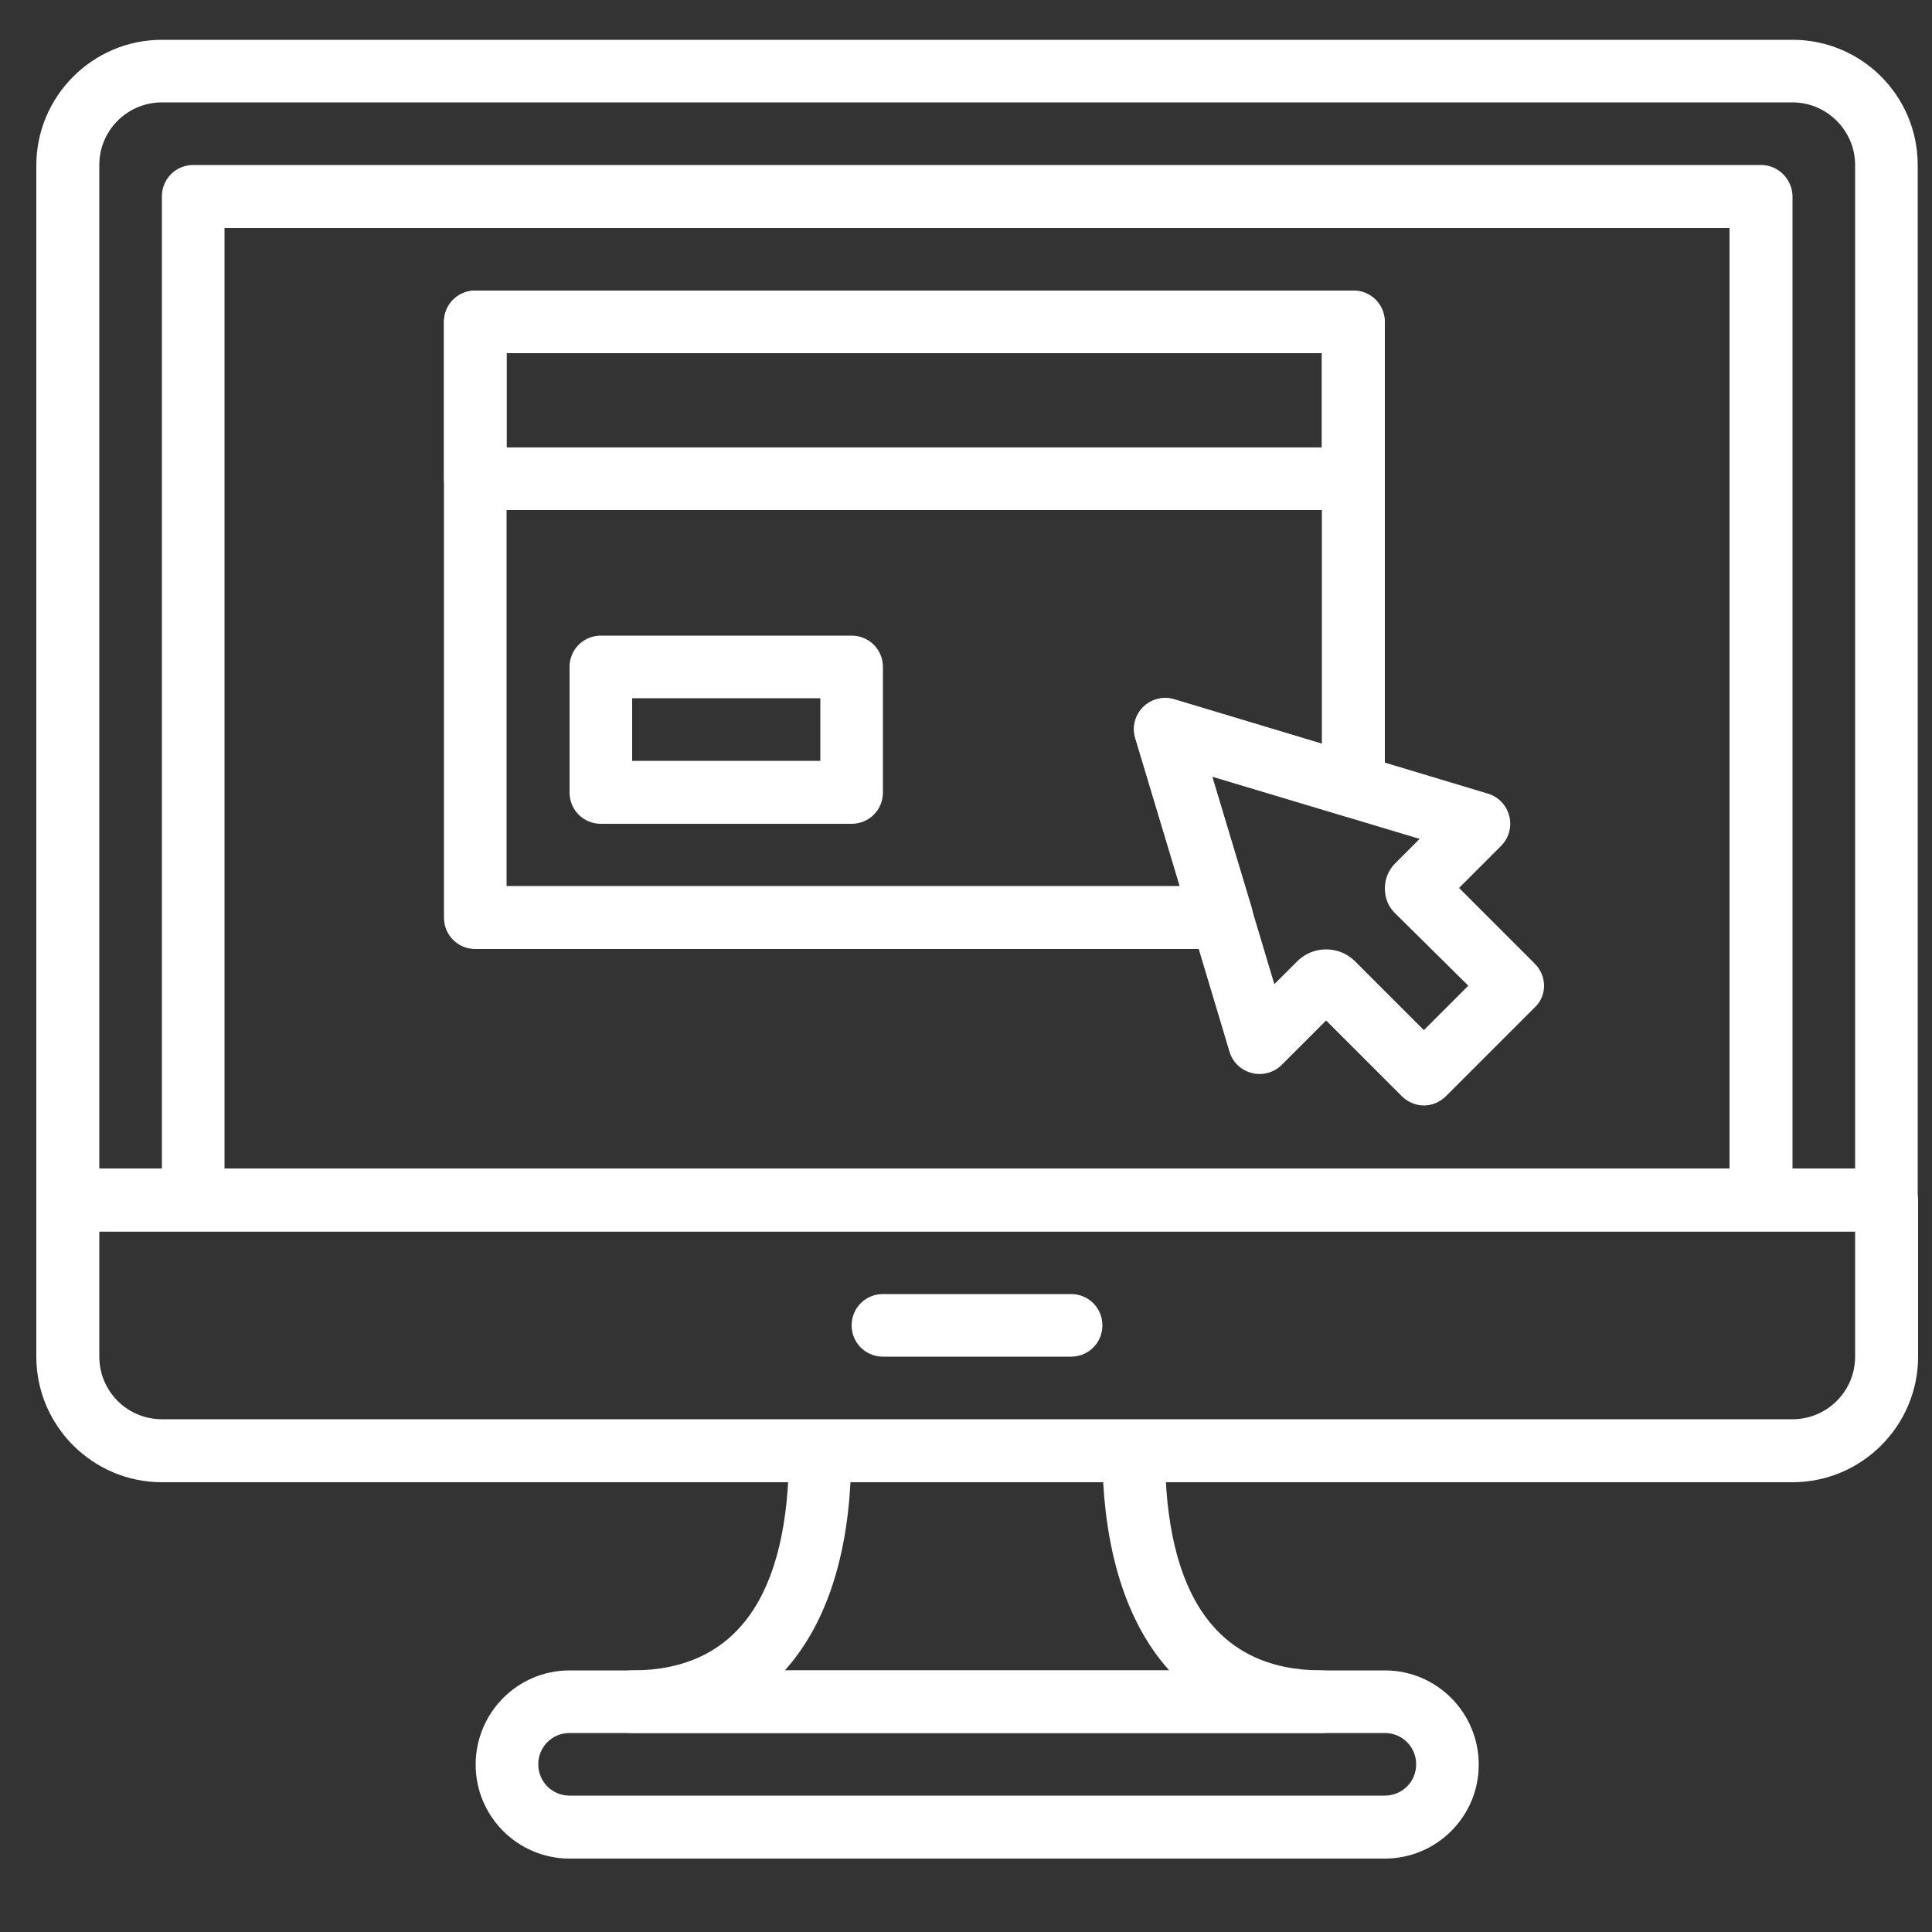
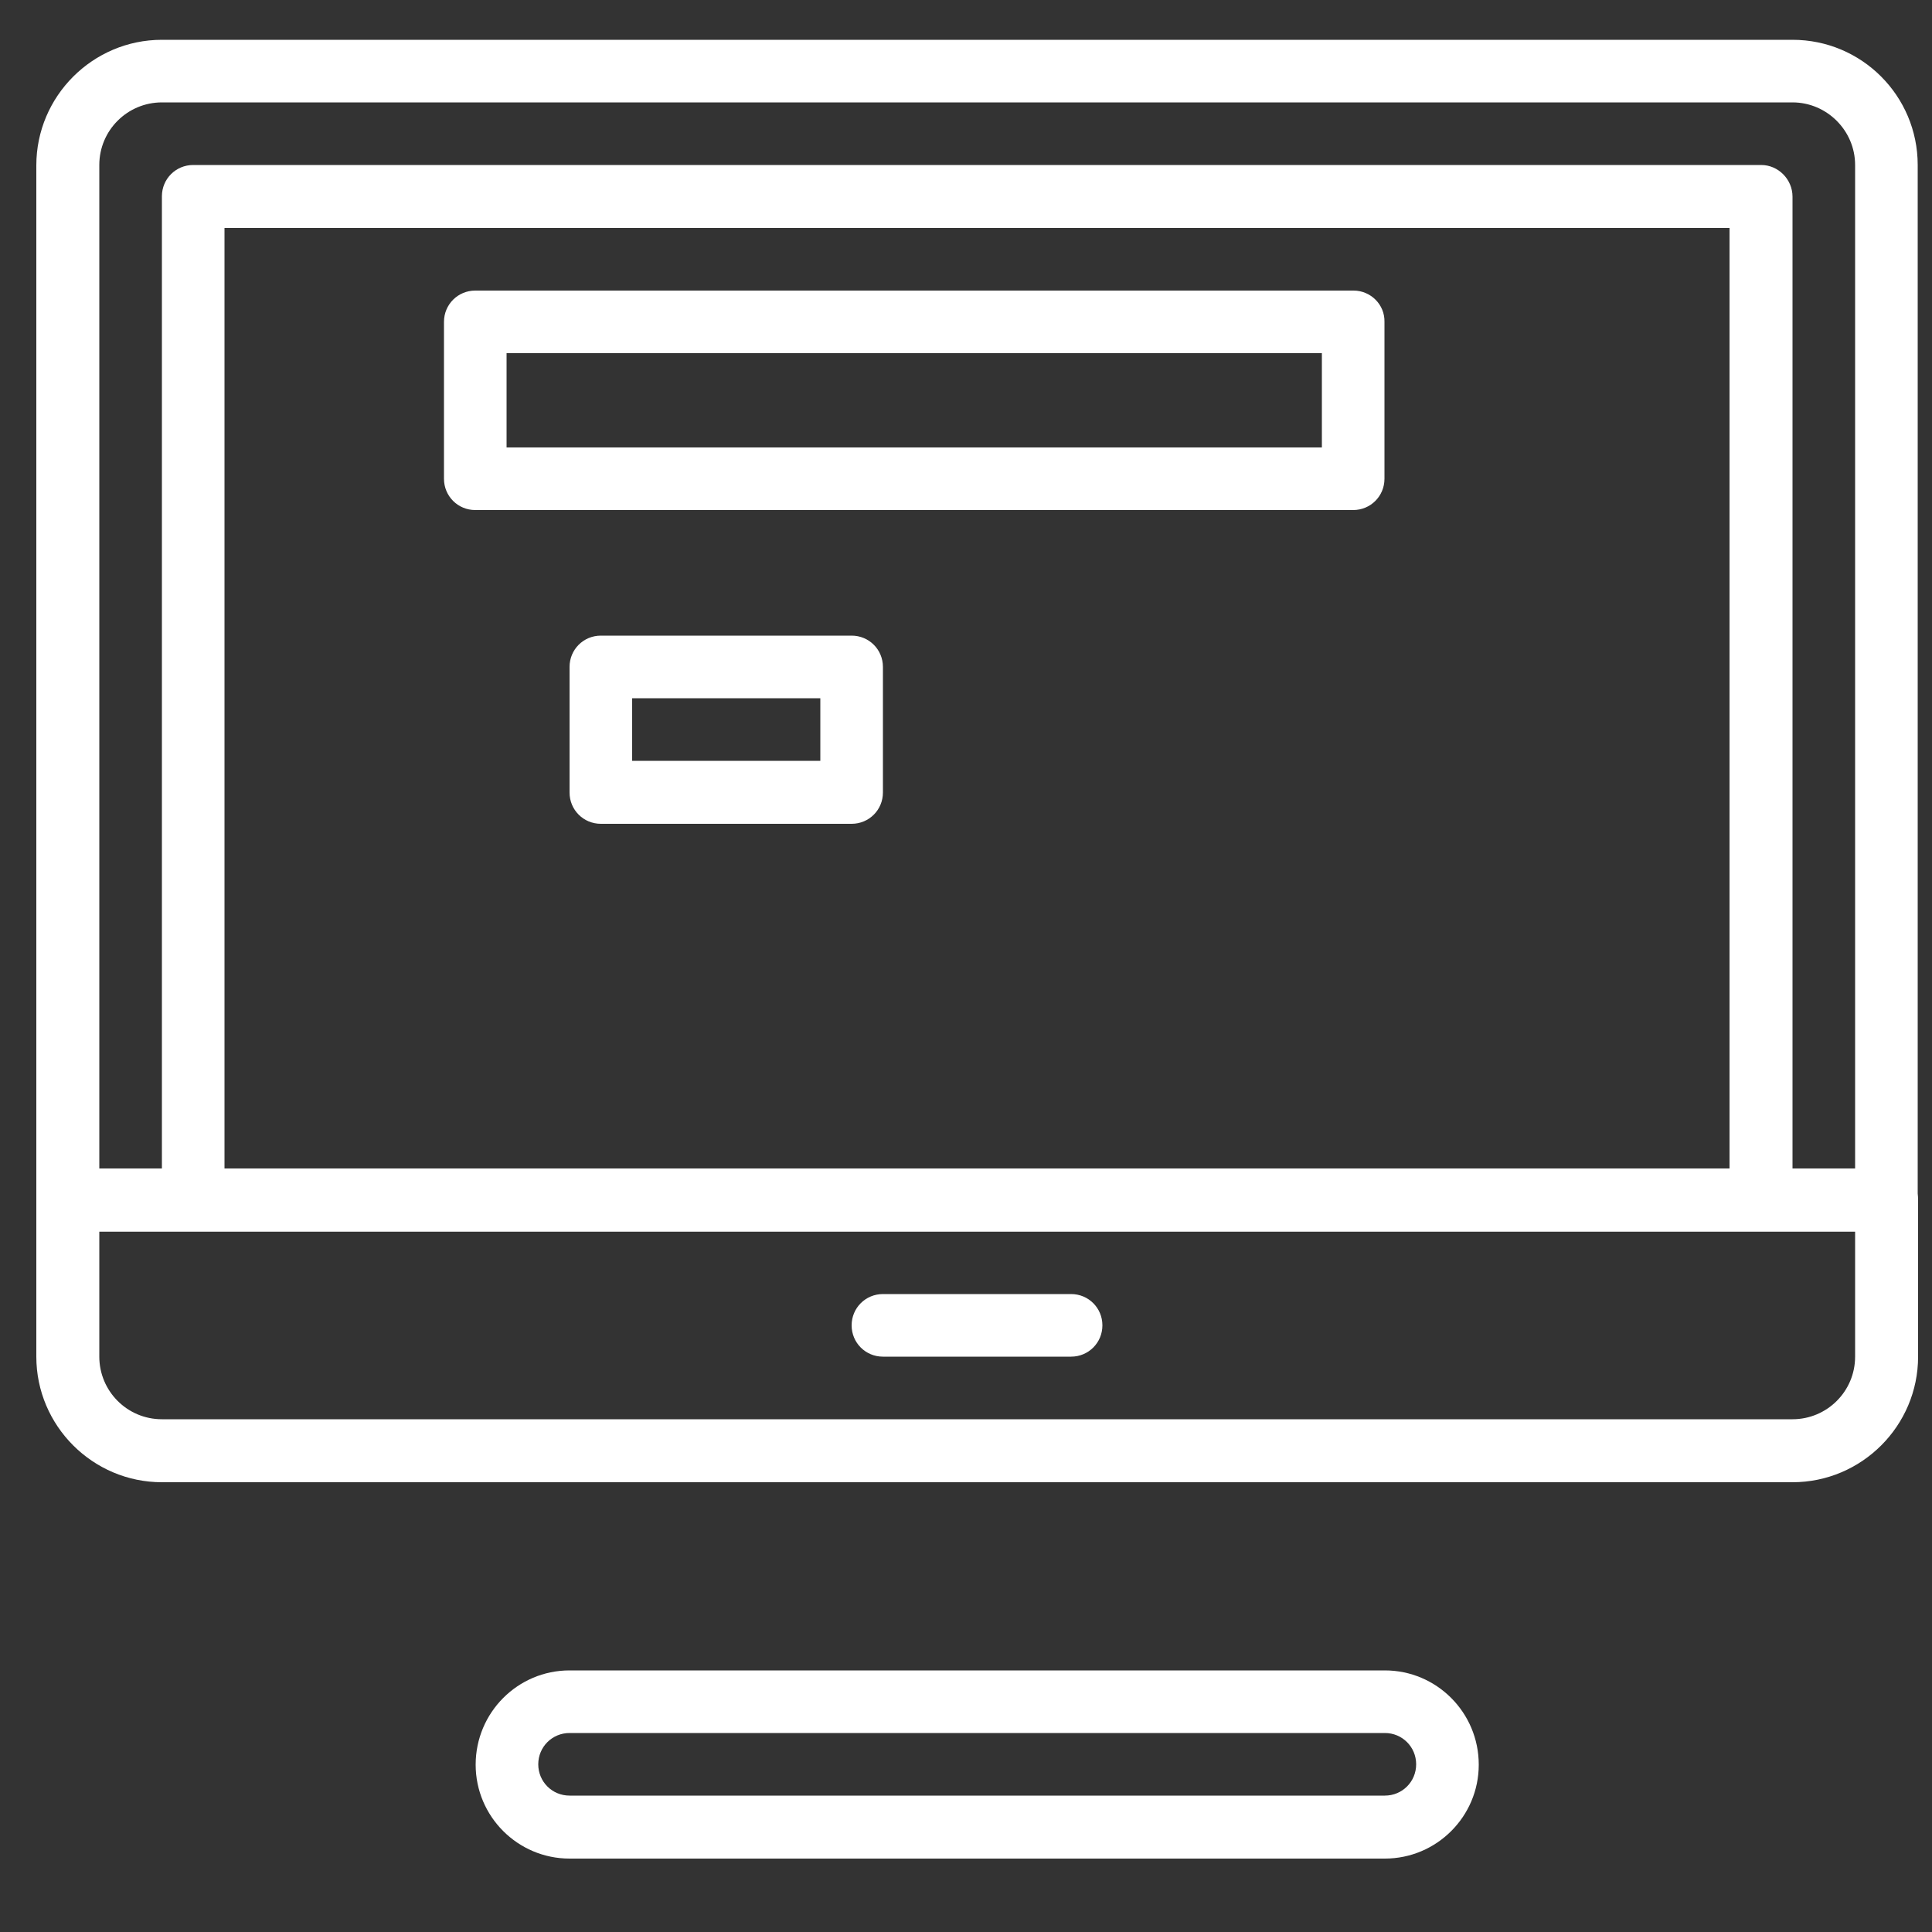
<svg xmlns="http://www.w3.org/2000/svg" xmlns:xlink="http://www.w3.org/1999/xlink" version="1.1" id="Layer_1" x="0px" y="0px" viewBox="0 0 50 50" style="enable-background:new 0 0 50 50;" xml:space="preserve">
  <rect x="0" y="0" width="50" height="50" fill="#333333" stroke="none" />
  <g>
    <defs>
      <rect id="SVGID_1_" x="0.94" y="1.03" width="48.69" height="47.07" />
    </defs>
    <clipPath id="SVGID_2_">
      <use xlink:href="#SVGID_1_" style="overflow:visible;" />
    </clipPath>
    <path style="clip-path:url(#SVGID_2_);fill:#FFFFFF;" d="M48.01,30.24H2.57V4.27c0-0.9,0.73-1.62,1.62-1.62h42.2   c0.89,0,1.62,0.73,1.62,1.62V30.24z M46.39,1.03H4.19c-1.79,0-3.25,1.46-3.25,3.25v26.78c0,0.45,0.36,0.81,0.81,0.81h47.07   c0.45,0,0.81-0.36,0.81-0.81V4.27C49.63,2.48,48.18,1.03,46.39,1.03" />
    <path style="clip-path:url(#SVGID_2_);fill:#FFFFFF;" d="M48.01,35.11c0,0.9-0.73,1.62-1.62,1.62H4.19c-0.9,0-1.62-0.73-1.62-1.62   v-3.24h45.44L48.01,35.11L48.01,35.11z M48.82,30.24H1.75c-0.45,0-0.81,0.36-0.81,0.81v4.06c0,1.79,1.46,3.25,3.25,3.25h42.2   c1.79,0,3.25-1.46,3.25-3.25v-4.06C49.63,30.61,49.27,30.24,48.82,30.24" />
    <path style="clip-path:url(#SVGID_2_);fill:#FFFFFF;" d="M27.72,33.49h-4.87c-0.45,0-0.81,0.36-0.81,0.81   c0,0.45,0.36,0.81,0.81,0.81h4.87c0.45,0,0.81-0.36,0.81-0.81C28.53,33.85,28.17,33.49,27.72,33.49" />
    <path style="clip-path:url(#SVGID_2_);fill:#FFFFFF;" d="M44.76,30.24H5.81V5.9h38.95V30.24z M45.58,4.27H5   c-0.45,0-0.81,0.36-0.81,0.81v25.97c0,0.45,0.36,0.81,0.81,0.81h40.58c0.45,0,0.81-0.36,0.81-0.81V5.09   C46.39,4.64,46.02,4.27,45.58,4.27" />
    <path style="clip-path:url(#SVGID_2_);fill:#FFFFFF;" d="M35.84,46.47h-21.1c-0.45,0-0.81-0.36-0.81-0.81   c0-0.45,0.36-0.81,0.81-0.81h21.1c0.45,0,0.81,0.36,0.81,0.81C36.65,46.11,36.29,46.47,35.84,46.47 M35.84,43.23h-21.1   c-1.34,0-2.43,1.09-2.43,2.44c0,1.34,1.09,2.43,2.43,2.43h21.1c1.34,0,2.43-1.09,2.43-2.43C38.27,44.32,37.18,43.23,35.84,43.23" />
-     <path style="clip-path:url(#SVGID_2_);fill:#FFFFFF;" d="M20.31,43.23c1-1.11,1.59-2.76,1.7-4.87h6.54   c0.12,2.11,0.71,3.76,1.71,4.87H20.31z M34.21,43.23c-2.69,0-4.06-1.91-4.06-5.68c0-0.45-0.36-0.81-0.81-0.81h-8.11   c-0.45,0-0.81,0.36-0.81,0.81c0,3.77-1.37,5.68-4.06,5.68c-0.45,0-0.81,0.36-0.81,0.81c0,0.45,0.36,0.81,0.81,0.81h17.85   c0.45,0,0.81-0.36,0.81-0.81C35.03,43.59,34.66,43.23,34.21,43.23" />
-     <path style="clip-path:url(#SVGID_2_);fill:#FFFFFF;" d="M36.85,26.66l-1.78-1.78c-0.21-0.21-0.48-0.31-0.75-0.31   c-0.27,0-0.54,0.1-0.75,0.31l-0.59,0.59l-1.61-5.37l5.37,1.61l-0.63,0.63c-0.17,0.17-0.27,0.4-0.27,0.65   c0,0.25,0.09,0.48,0.27,0.65L38,25.51L36.85,26.66z M39.72,24.94l-1.96-1.96l1.09-1.09c0.2-0.2,0.28-0.5,0.21-0.77   c-0.07-0.28-0.28-0.5-0.55-0.58L30.4,18.1c-0.29-0.09-0.6-0.01-0.81,0.2c-0.21,0.21-0.29,0.52-0.2,0.81l2.43,8.11   c0.08,0.27,0.3,0.48,0.58,0.55c0.27,0.07,0.57-0.01,0.77-0.21l1.15-1.15l1.96,1.96c0.15,0.15,0.36,0.24,0.57,0.24   s0.42-0.09,0.57-0.24l2.3-2.3C40.04,25.77,40.04,25.26,39.72,24.94" />
    <path style="clip-path:url(#SVGID_2_);fill:#FFFFFF;" d="M34.21,11.58h-21.1V9.14h21.1V11.58z M35.03,7.52H12.3   c-0.45,0-0.81,0.36-0.81,0.81v4.06c0,0.45,0.36,0.81,0.81,0.81h22.72c0.45,0,0.81-0.36,0.81-0.81V8.33   C35.84,7.88,35.47,7.52,35.03,7.52" />
    <path style="clip-path:url(#SVGID_2_);fill:#FFFFFF;" d="M21.23,19.69h-4.87v-1.62h4.87V19.69z M22.04,16.45h-6.49   c-0.45,0-0.81,0.36-0.81,0.81v3.25c0,0.45,0.36,0.81,0.81,0.81h6.49c0.45,0,0.81-0.36,0.81-0.81v-3.25   C22.85,16.81,22.49,16.45,22.04,16.45" />
-     <path style="clip-path:url(#SVGID_2_);fill:#FFFFFF;" d="M34.21,19.25l-3.82-1.15c-0.29-0.09-0.6-0.01-0.81,0.2   c-0.21,0.21-0.29,0.52-0.2,0.81l1.15,3.82H13.11V9.14h21.1V19.25z M35.03,7.52H12.3c-0.45,0-0.81,0.36-0.81,0.81v15.42   c0,0.45,0.36,0.81,0.81,0.81h19.32c0.26,0,0.5-0.12,0.65-0.33c0.15-0.21,0.2-0.47,0.13-0.72l-1.03-3.42l3.42,1.03   c0.25,0.07,0.51,0.03,0.72-0.13c0.21-0.15,0.33-0.39,0.33-0.65V8.33C35.84,7.88,35.47,7.52,35.03,7.52" />
  </g>
</svg>